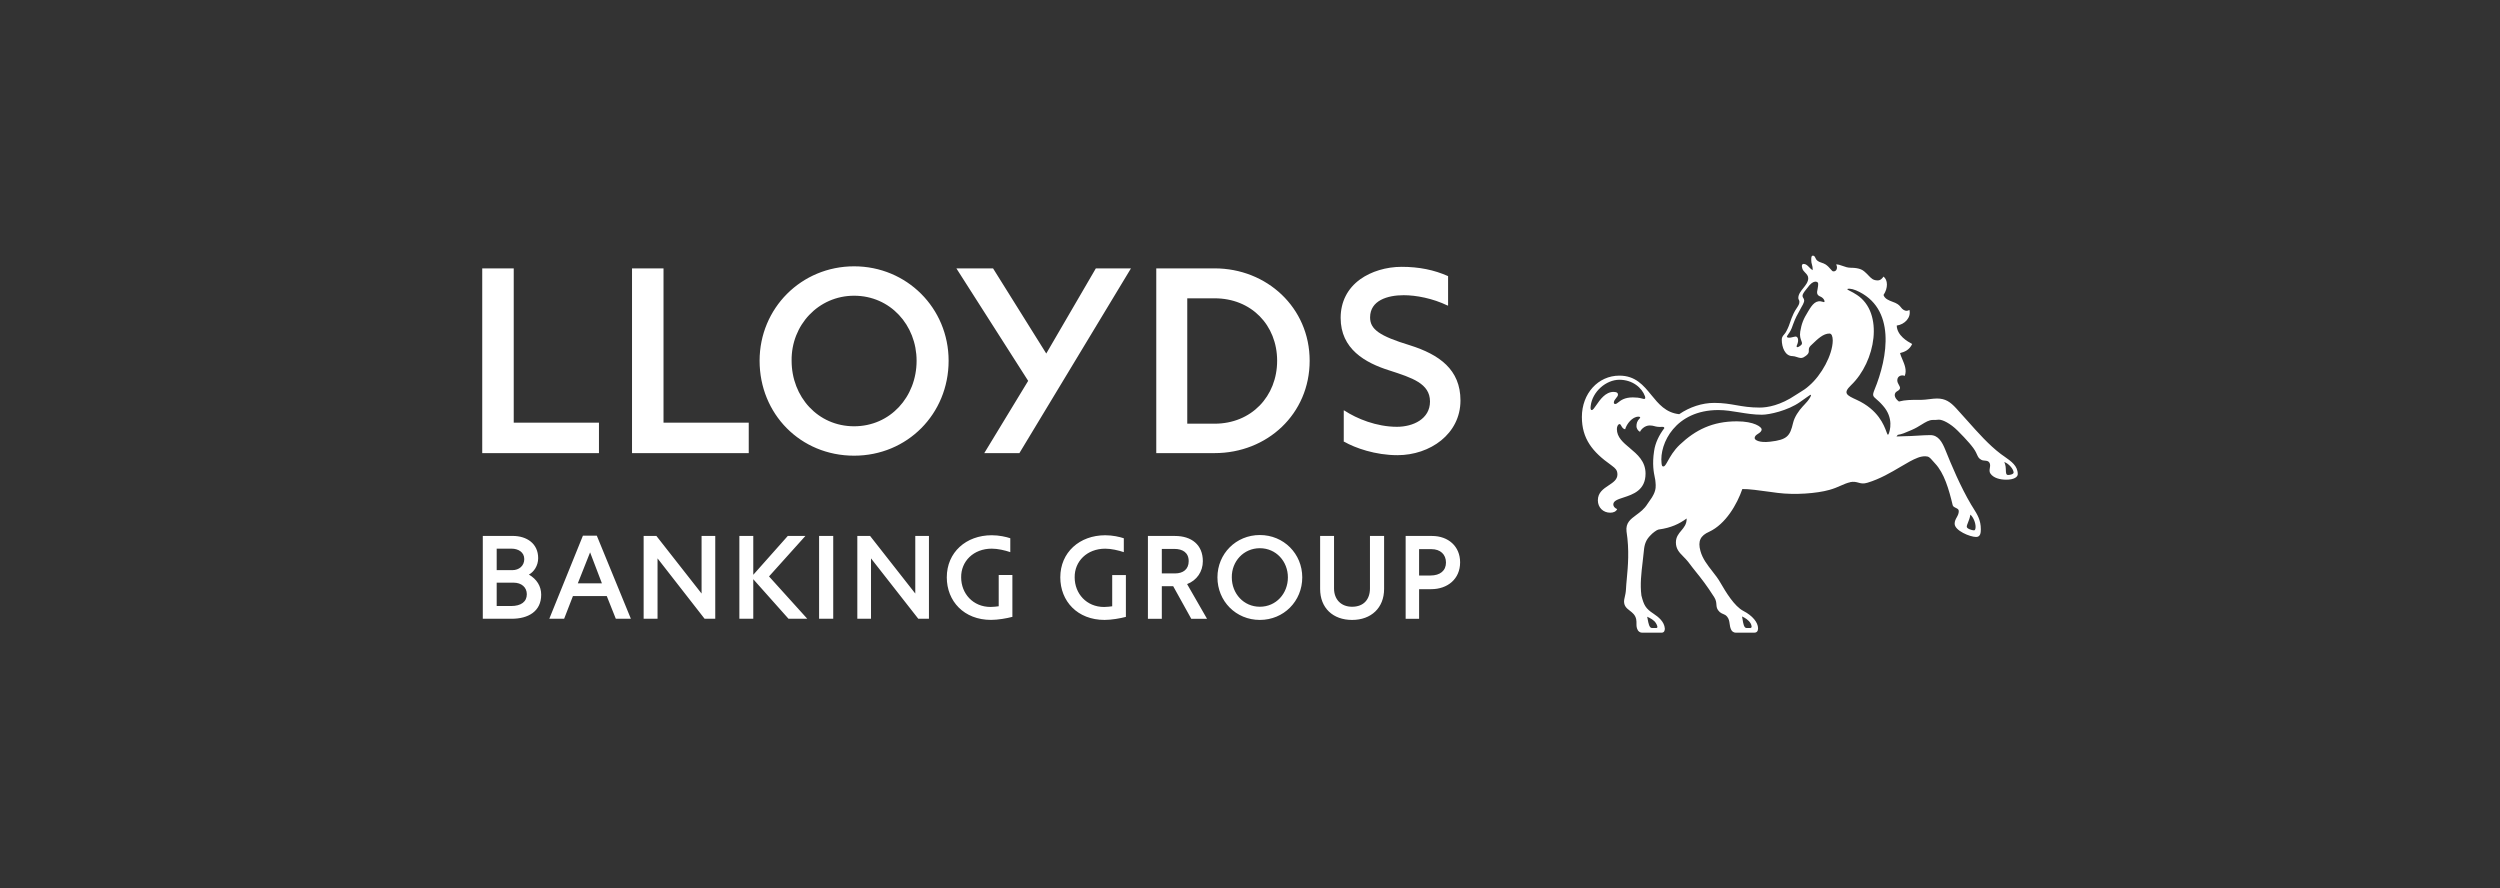
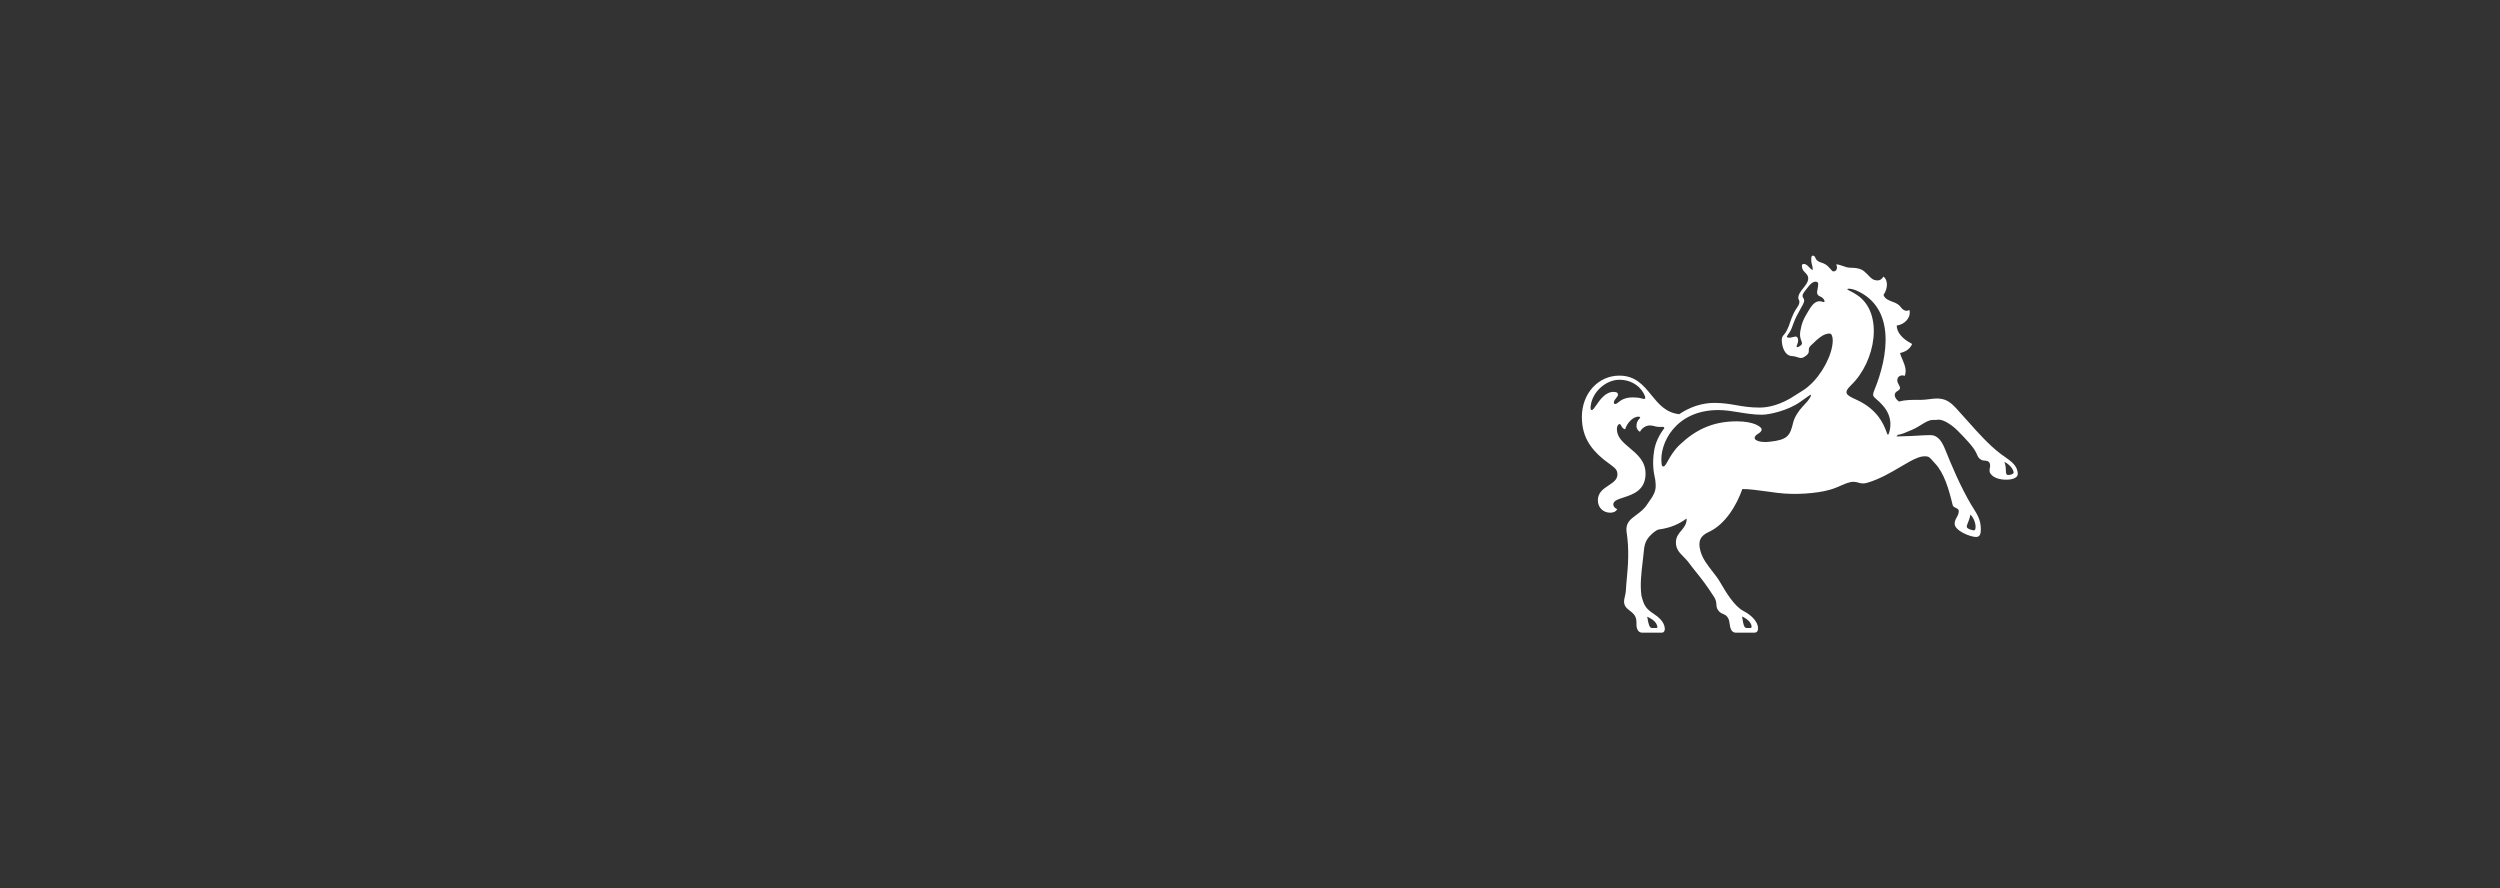
<svg xmlns="http://www.w3.org/2000/svg" width="197" height="70" viewBox="0 0 197 70" fill="none">
  <rect x="0" y="0" width="197" height="70" fill="#333333" stroke="none" />
-   <path fill-rule="evenodd" clip-rule="evenodd" d="M79.611 42.413C79.282 42.304 78.735 42.177 78.15 42.177C76.123 42.177 74.607 43.525 74.607 45.495C74.607 47.372 75.958 48.848 78.095 48.848C78.643 48.848 79.355 48.721 79.757 48.612H79.776V45.312H78.698V47.773C78.552 47.791 78.296 47.828 78.059 47.828C76.67 47.828 75.739 46.771 75.739 45.495C75.721 44.237 76.707 43.234 78.15 43.234C78.625 43.234 79.173 43.362 79.611 43.508L79.611 42.413ZM88.556 42.415C88.227 42.305 87.679 42.178 87.094 42.178C85.067 42.178 83.551 43.528 83.551 45.496C83.551 47.374 84.902 48.85 87.04 48.85C87.587 48.85 88.3 48.723 88.701 48.614H88.72V45.314H87.642V47.775C87.496 47.793 87.24 47.83 87.003 47.83C85.615 47.83 84.684 46.773 84.684 45.496C84.665 44.239 85.651 43.236 87.094 43.236C87.569 43.236 88.117 43.364 88.556 43.509L88.556 42.415ZM99.276 47.811C100.555 47.811 101.486 46.773 101.486 45.496C101.486 44.238 100.555 43.199 99.276 43.199C97.998 43.199 97.048 44.238 97.066 45.496C97.066 46.773 97.998 47.811 99.276 47.811ZM99.276 42.16C101.158 42.16 102.618 43.637 102.618 45.496C102.618 47.374 101.158 48.85 99.276 48.85C97.395 48.85 95.934 47.374 95.934 45.496C95.934 43.637 97.395 42.16 99.276 42.16ZM46.499 43.525L47.431 45.968H45.531L46.499 43.525ZM48.526 48.758H49.713L47.029 42.213H45.933L43.285 48.758H44.454L45.147 46.971H47.814L48.526 48.758ZM72.124 42.231V46.771L68.562 42.231H67.557V48.758H68.635V44L72.361 48.758H73.201V42.231H72.124ZM40.307 43.234C40.837 43.234 41.312 43.508 41.312 44.055C41.312 44.583 40.91 44.929 40.362 44.929H39.139V43.234L40.307 43.234ZM92.537 43.254C93.195 43.254 93.669 43.545 93.669 44.22C93.669 44.858 93.232 45.186 92.592 45.186H91.551V43.254L92.537 43.254ZM112.792 43.272C113.504 43.272 113.943 43.691 113.943 44.329C113.943 44.968 113.486 45.35 112.719 45.35H111.824V43.272L112.792 43.272ZM40.472 45.914C41.093 45.914 41.513 46.279 41.513 46.825C41.513 47.409 41.074 47.755 40.272 47.755H39.139V45.914L40.472 45.914ZM64.544 48.758H65.658V42.231H64.544V48.758ZM38 21.149V35.705H47.198V33.306H40.482V21.148L38 21.149ZM49.803 21.149V35.705H59.001V33.306H52.285V21.148L49.803 21.149ZM86.352 21.149L82.445 27.858L78.253 21.149H75.363L81.02 30.012L77.561 35.705H80.329L89.119 21.149L86.352 21.149ZM95.713 23.507C98.603 23.507 100.638 25.621 100.638 28.427C100.638 31.233 98.603 33.387 95.713 33.387H93.556V23.507L95.713 23.507ZM107.191 22.002C106.173 22.735 105.643 23.791 105.643 25.052C105.643 27.491 107.556 28.59 109.51 29.199C111.26 29.769 112.684 30.216 112.684 31.639C112.684 33.021 111.342 33.632 110.08 33.632C108.452 33.632 106.905 32.981 105.969 32.371L105.888 32.331V34.811H105.928C106.783 35.298 108.37 35.868 110.121 35.868C112.684 35.868 115.085 34.201 115.085 31.558C115.085 29.118 113.417 27.939 111.097 27.207C108.696 26.475 107.963 25.947 107.963 25.012C107.963 23.67 109.347 23.262 110.609 23.262C111.586 23.262 112.889 23.507 114.068 24.076H114.109V21.758C113.01 21.27 111.83 21.026 110.446 21.026C109.225 21.026 108.045 21.393 107.191 22.002ZM67.303 33.591C70.153 33.591 72.228 31.273 72.228 28.427C72.228 25.621 70.153 23.303 67.303 23.303C64.495 23.303 62.338 25.621 62.379 28.427C62.379 31.273 64.454 33.591 67.303 33.591ZM91.114 21.149V35.705H95.712C99.864 35.705 103.201 32.615 103.201 28.427C103.201 24.239 99.823 21.148 95.712 21.148L91.114 21.149ZM67.303 20.986C71.455 20.986 74.751 24.279 74.751 28.427C74.751 32.615 71.496 35.908 67.303 35.908C63.071 35.908 59.856 32.615 59.856 28.427C59.856 24.279 63.152 20.986 67.303 20.986ZM107.953 42.234V46.372C107.953 47.229 107.46 47.812 106.546 47.812C105.67 47.812 105.122 47.229 105.122 46.372V42.234H104.026V46.408C104.026 47.904 105.031 48.851 106.546 48.851C108.044 48.851 109.067 47.904 109.067 46.408V42.234H107.953ZM62.079 42.231L59.358 45.294V42.231H58.262V48.758H59.358V45.641L62.134 48.758H63.613L60.599 45.422L63.467 42.231H62.079ZM110.765 42.234V48.76H111.825V46.427H112.774C114.071 46.427 115.057 45.624 115.057 44.312C115.057 43.054 114.126 42.234 112.847 42.234H110.765ZM55.284 42.231V46.771L51.723 42.231H50.719V48.758H51.814V44L55.522 48.758H56.362V42.231H55.284ZM90.456 42.234V48.76H91.551V46.19H92.446L93.871 48.76H95.113L93.543 46.026C94.309 45.734 94.784 45.042 94.784 44.221C94.784 42.926 93.889 42.234 92.592 42.234H90.456ZM38.044 42.231V48.758H40.326C41.605 48.758 42.646 48.194 42.646 46.863C42.646 46.188 42.298 45.641 41.678 45.276C42.062 45.076 42.408 44.584 42.408 43.983C42.408 42.834 41.513 42.231 40.399 42.231L38.044 42.231Z" fill="white" />
  <path fill-rule="evenodd" clip-rule="evenodd" d="M157.949 35.976L157.949 35.976C158.502 36.364 158.999 36.712 158.999 37.363C158.999 37.583 158.716 37.8 158.087 37.8C157.609 37.8 157.088 37.67 156.849 37.321C156.749 37.187 156.774 37.031 156.8 36.875C156.823 36.727 156.847 36.58 156.763 36.453C156.684 36.323 156.543 36.31 156.4 36.297C156.305 36.288 156.21 36.279 156.132 36.236C155.926 36.124 155.882 36.028 155.775 35.794L155.775 35.794L155.775 35.794C155.759 35.757 155.74 35.716 155.719 35.672C155.546 35.282 154.959 34.632 154.264 33.938C153.678 33.353 153.048 33.05 152.766 33.071C152.568 33.092 152.504 33.092 152.308 33.092C152.009 33.092 151.733 33.263 151.407 33.465L151.407 33.465C151.187 33.601 150.945 33.751 150.657 33.873L150.556 33.917C150.118 34.107 149.852 34.223 149.549 34.264L149.441 34.394L150.092 34.372C150.396 34.372 150.749 34.35 151.102 34.329C151.455 34.307 151.808 34.286 152.112 34.286C152.744 34.286 153.048 34.849 153.287 35.434C153.765 36.627 154.482 38.341 155.33 39.772C155.382 39.856 155.432 39.937 155.482 40.016C155.823 40.56 156.089 40.983 156.089 41.705C156.089 41.966 156.067 42.313 155.719 42.313C155.242 42.313 154.026 41.814 154.026 41.27C154.026 41.063 154.107 40.916 154.189 40.77C154.27 40.623 154.352 40.477 154.352 40.271C154.352 40.132 154.24 40.08 154.123 40.025C154.021 39.977 153.914 39.927 153.874 39.816C153.569 38.537 153.2 37.277 152.481 36.518C152.398 36.43 152.331 36.352 152.273 36.286C152.075 36.058 151.985 35.954 151.7 35.954C151.504 35.954 151.308 35.998 151.134 36.063C150.729 36.213 150.271 36.483 149.76 36.786C149.008 37.23 148.142 37.742 147.16 38.038C146.831 38.14 146.645 38.089 146.449 38.035C146.269 37.985 146.082 37.933 145.77 37.995H145.814C145.55 38.049 145.315 38.153 145.054 38.268C144.797 38.381 144.516 38.505 144.16 38.602C143.162 38.884 141.445 39.014 140.077 38.84C139.907 38.818 139.727 38.793 139.545 38.768C138.681 38.649 137.743 38.519 137.295 38.537C136.882 39.729 135.992 41.291 134.688 41.901C133.994 42.204 133.776 42.637 133.994 43.416C134.155 44.02 134.55 44.526 134.936 45.019L134.936 45.019C135.172 45.321 135.405 45.619 135.578 45.932C135.992 46.646 136.665 47.775 137.381 48.144C138.098 48.512 138.535 49.053 138.535 49.508C138.535 49.724 138.446 49.855 138.229 49.855H136.796C136.578 49.855 136.469 49.724 136.425 49.638C136.338 49.472 136.316 49.31 136.295 49.153C136.269 48.962 136.244 48.777 136.101 48.598C135.991 48.465 135.895 48.427 135.79 48.385C135.708 48.352 135.619 48.316 135.514 48.23C135.279 48.007 135.266 47.835 135.253 47.64C135.241 47.476 135.229 47.297 135.08 47.057C134.47 46.102 134.093 45.63 133.683 45.118C133.48 44.864 133.268 44.599 133.017 44.261C132.898 44.113 132.773 43.986 132.654 43.865C132.336 43.544 132.061 43.264 132.061 42.745C132.061 42.316 132.274 42.062 132.487 41.809C132.703 41.552 132.919 41.295 132.908 40.856C132.343 41.27 131.691 41.595 130.69 41.727C130.559 41.748 130.211 42.009 130.06 42.182C129.712 42.529 129.582 42.875 129.538 43.395C129.512 43.684 129.477 43.975 129.442 44.266C129.336 45.154 129.229 46.047 129.343 46.928C129.538 47.689 129.669 47.948 130.299 48.36C130.69 48.619 131.147 48.988 131.189 49.529C131.189 49.681 131.147 49.855 130.929 49.855H129.386C129.235 49.855 129.105 49.746 129.06 49.659C128.953 49.471 128.954 49.317 128.954 49.145C128.955 49.038 128.956 48.925 128.931 48.793C128.859 48.455 128.64 48.286 128.431 48.124C128.197 47.944 127.975 47.773 127.975 47.385C127.975 47.289 128 47.181 128.03 47.051C128.068 46.885 128.115 46.684 128.127 46.43C128.137 46.189 128.163 45.913 128.192 45.605C128.282 44.638 128.401 43.357 128.17 41.879C128.092 41.202 128.482 40.915 128.937 40.579C129.242 40.355 129.577 40.108 129.821 39.708C129.982 39.462 130.052 39.368 130.098 39.307C130.157 39.228 130.176 39.203 130.299 38.97C130.503 38.562 130.477 38.27 130.455 38.02L130.451 37.973C130.451 37.886 130.428 37.773 130.398 37.628C130.316 37.227 130.183 36.577 130.343 35.543C130.43 34.913 130.733 34.285 131.147 33.743C131.147 33.721 131.147 33.635 131.015 33.635C130.665 33.66 130.516 33.62 130.374 33.582C130.27 33.553 130.169 33.526 129.995 33.526C129.604 33.526 129.3 33.852 129.235 34.025C129.039 33.938 128.953 33.721 128.953 33.591C128.953 33.374 128.996 33.179 129.213 32.962C129.3 32.876 129.213 32.833 129.105 32.833C128.626 32.833 128.17 33.418 128.062 33.829C127.897 33.804 127.821 33.668 127.76 33.559C127.717 33.481 127.682 33.418 127.628 33.418C127.497 33.418 127.41 33.614 127.41 33.808C127.41 34.455 127.901 34.866 128.425 35.305C129.025 35.808 129.669 36.348 129.669 37.32C129.669 38.636 128.677 38.959 127.933 39.202C127.485 39.348 127.128 39.465 127.128 39.75C127.128 39.903 127.237 40.032 127.433 40.119C127.346 40.314 127.128 40.401 126.889 40.401C126.325 40.401 125.911 39.99 125.911 39.425C125.911 38.811 126.352 38.519 126.763 38.247C127.119 38.011 127.453 37.79 127.453 37.385C127.453 37.032 127.262 36.885 127.056 36.728C127.023 36.702 126.988 36.676 126.954 36.648C125.478 35.607 124.652 34.566 124.652 32.855C124.652 31.012 125.933 29.6 127.606 29.6C128.878 29.6 129.503 30.365 130.127 31.13C130.696 31.827 131.264 32.524 132.321 32.638C133.146 32.074 134.124 31.748 135.08 31.748C135.786 31.748 136.296 31.838 136.815 31.929C137.349 32.022 137.892 32.117 138.665 32.117C139.274 32.117 140.295 31.944 141.511 31.12C141.655 31.024 141.773 30.952 141.88 30.887C142.112 30.745 142.293 30.636 142.574 30.382C143.522 29.565 144.405 27.982 144.421 26.836L144.421 26.868V26.803L144.421 26.836C144.416 26.487 144.329 26.283 144.161 26.283C143.676 26.283 143.248 26.695 142.771 27.154L142.662 27.259C142.531 27.398 142.533 27.505 142.535 27.611C142.537 27.769 142.54 27.922 142.097 28.169C141.939 28.248 141.766 28.192 141.591 28.135C141.477 28.098 141.362 28.061 141.25 28.061C140.663 28.061 140.403 27.368 140.403 26.76C140.403 26.576 140.491 26.471 140.589 26.355C140.653 26.279 140.721 26.199 140.772 26.088C140.934 25.778 141.003 25.571 141.075 25.358C141.139 25.169 141.204 24.976 141.337 24.701C141.405 24.548 141.492 24.416 141.573 24.294L141.573 24.294C141.699 24.104 141.807 23.94 141.793 23.768C141.793 23.714 141.772 23.671 141.75 23.628C141.729 23.584 141.707 23.54 141.707 23.486C141.707 23.192 141.903 22.947 142.099 22.703C142.294 22.459 142.489 22.215 142.489 21.923C142.489 21.735 142.364 21.604 142.242 21.477C142.155 21.385 142.069 21.295 142.032 21.186C141.945 20.926 142.011 20.861 142.011 20.861C142.032 20.817 142.076 20.796 142.119 20.796C142.308 20.796 142.43 20.922 142.563 21.058C142.644 21.142 142.729 21.229 142.835 21.294C142.848 21.075 142.812 20.951 142.778 20.835C142.752 20.744 142.728 20.659 142.728 20.536C142.728 20.519 142.727 20.502 142.727 20.484C142.725 20.335 142.722 20.145 142.858 20.145C142.969 20.145 143.01 20.23 143.056 20.327C143.092 20.4 143.13 20.48 143.205 20.536C143.323 20.629 143.434 20.666 143.55 20.704C143.647 20.737 143.747 20.77 143.857 20.839C144.023 20.947 144.151 21.093 144.25 21.206C144.332 21.3 144.394 21.371 144.443 21.381C144.747 21.424 144.833 21.055 144.682 20.839C144.85 20.828 145.019 20.889 145.2 20.955C145.393 21.024 145.599 21.099 145.835 21.099C146.552 21.099 146.791 21.294 146.921 21.402C147.054 21.515 147.155 21.621 147.244 21.715C147.463 21.943 147.609 22.096 147.964 22.096C148.2 22.096 148.33 21.917 148.401 21.82L148.401 21.82C148.408 21.81 148.414 21.801 148.42 21.793C148.768 22.053 148.79 22.703 148.42 23.245C148.521 23.55 148.843 23.671 149.137 23.782C149.285 23.838 149.426 23.89 149.528 23.963C149.686 24.076 149.75 24.159 149.806 24.232C149.857 24.299 149.901 24.356 150.005 24.419C150.179 24.528 150.331 24.506 150.461 24.419C150.614 25.025 150.092 25.568 149.463 25.654C149.484 26.434 150.31 26.911 150.679 27.106C150.461 27.584 150.07 27.735 149.723 27.822C149.756 27.964 149.825 28.126 149.899 28.299L149.899 28.299C150.073 28.707 150.275 29.18 150.092 29.621C149.853 29.514 149.506 29.621 149.506 29.968C149.506 30.11 149.572 30.226 149.631 30.331C149.734 30.514 149.816 30.659 149.484 30.838C149.245 30.968 149.201 31.315 149.636 31.64C150.138 31.506 150.623 31.508 151.166 31.51H151.166H151.166H151.167H151.167H151.167H151.167C151.235 31.51 151.303 31.51 151.373 31.51C151.575 31.51 151.811 31.481 152.04 31.453L152.04 31.453C152.256 31.427 152.465 31.402 152.633 31.402C153.288 31.402 153.678 31.662 154.156 32.183C154.442 32.494 154.722 32.808 154.998 33.12L154.999 33.12C155.879 34.111 156.733 35.072 157.674 35.781C157.766 35.848 157.858 35.913 157.949 35.976ZM125.434 32.312C125.523 32.312 125.637 32.146 125.787 31.927C126.078 31.503 126.505 30.881 127.149 30.881C127.432 30.881 127.497 30.99 127.497 31.098C127.497 31.189 127.427 31.275 127.351 31.367C127.265 31.473 127.171 31.588 127.171 31.727C127.171 31.77 127.193 31.835 127.279 31.835C127.359 31.835 127.431 31.778 127.527 31.702C127.722 31.547 128.016 31.315 128.669 31.315C128.93 31.315 129.147 31.337 129.386 31.402C129.402 31.405 129.42 31.41 129.439 31.415C129.552 31.447 129.699 31.488 129.625 31.229C129.386 30.556 128.648 29.925 127.606 29.925C126.563 29.925 125.477 30.86 125.347 31.987C125.325 32.182 125.325 32.312 125.434 32.312ZM143.227 22.768C143.139 23.115 143.182 23.267 143.465 23.378C143.769 23.508 143.877 23.898 143.66 23.79C143.096 23.594 142.813 23.985 142.488 24.527C142.096 25.156 141.967 25.502 141.858 26.131C141.803 26.48 141.886 26.697 141.945 26.854C142.005 27.01 142.042 27.108 141.901 27.216C141.597 27.453 141.51 27.367 141.619 27.15C141.749 26.847 141.728 26.412 141.358 26.544C141.011 26.652 140.706 26.63 140.837 26.456C140.866 26.404 140.898 26.36 140.933 26.311L140.933 26.311C141.03 26.178 141.15 26.012 141.292 25.568C141.488 25.041 141.596 24.847 141.948 24.214L142.075 23.985C142.228 23.691 142.163 23.585 142.102 23.486C142.059 23.416 142.018 23.349 142.053 23.223C142.113 23.059 142.266 22.874 142.412 22.697L142.412 22.697C142.478 22.617 142.543 22.539 142.597 22.465C142.791 22.249 142.987 22.161 143.139 22.205C143.313 22.249 143.291 22.4 143.227 22.768ZM155.546 41.792C155.655 41.792 155.676 41.64 155.676 41.508C155.676 41.205 155.502 40.748 155.264 40.553C155.228 40.804 155.146 41.009 155.079 41.175C155.025 41.311 154.981 41.42 154.981 41.508C154.981 41.662 155.394 41.792 155.546 41.792ZM158.673 37.233C158.673 37.363 158.413 37.429 158.239 37.429C158.075 37.429 158.069 37.264 158.061 37.042C158.054 36.852 158.045 36.619 157.935 36.409C158.283 36.518 158.673 36.972 158.673 37.233ZM146.313 31.51C148.007 32.288 148.459 33.51 148.649 34.022C148.734 34.251 148.766 34.338 148.833 34.176C148.92 33.96 149.245 32.941 148.376 31.966C148.158 31.712 147.983 31.562 147.855 31.452L147.855 31.452C147.589 31.223 147.527 31.169 147.703 30.731C148.768 28.148 149.441 24.245 146.248 22.877C145.879 22.726 145.572 22.726 145.572 22.791C145.572 22.822 145.655 22.864 145.787 22.931C145.927 23.002 146.123 23.101 146.335 23.245C148.464 24.657 147.812 28.494 145.857 30.359C145.204 30.991 145.508 31.142 146.313 31.51ZM137.946 49.118C138.011 49.227 138.098 49.486 137.924 49.486H137.621C137.421 49.486 137.361 49.106 137.315 48.811C137.3 48.72 137.287 48.638 137.272 48.577C137.512 48.685 137.794 48.858 137.946 49.118ZM130.516 49.486C130.689 49.486 130.559 49.227 130.494 49.118C130.342 48.858 130.038 48.707 129.798 48.598C129.812 48.653 129.825 48.724 129.839 48.803C129.892 49.096 129.963 49.486 130.168 49.486L130.516 49.486ZM141.293 33.331C141.055 34.35 140.838 34.653 139.49 34.805C138.6 34.913 138.272 34.653 138.272 34.545C138.25 34.368 138.392 34.276 138.537 34.181C138.676 34.091 138.817 33.999 138.817 33.829C138.817 33.657 138.251 33.201 136.861 33.201C134.95 33.201 133.603 33.873 132.365 35.044C131.887 35.496 131.616 35.983 131.427 36.321C131.282 36.583 131.185 36.756 131.081 36.756C130.993 36.756 130.951 36.735 130.929 36.496C130.754 34.958 132.018 32.312 135.405 32.312C135.956 32.312 136.492 32.4 137.04 32.49C137.615 32.584 138.204 32.68 138.84 32.68C139.424 32.68 140.881 32.355 141.836 31.683C141.962 31.586 142.196 31.425 142.387 31.294C142.493 31.222 142.586 31.158 142.64 31.119C142.748 31.076 142.705 31.185 142.64 31.314C142.489 31.567 142.337 31.728 142.185 31.888C142.141 31.935 142.097 31.981 142.053 32.03C141.749 32.355 141.402 32.855 141.293 33.331Z" fill="white" />
</svg>